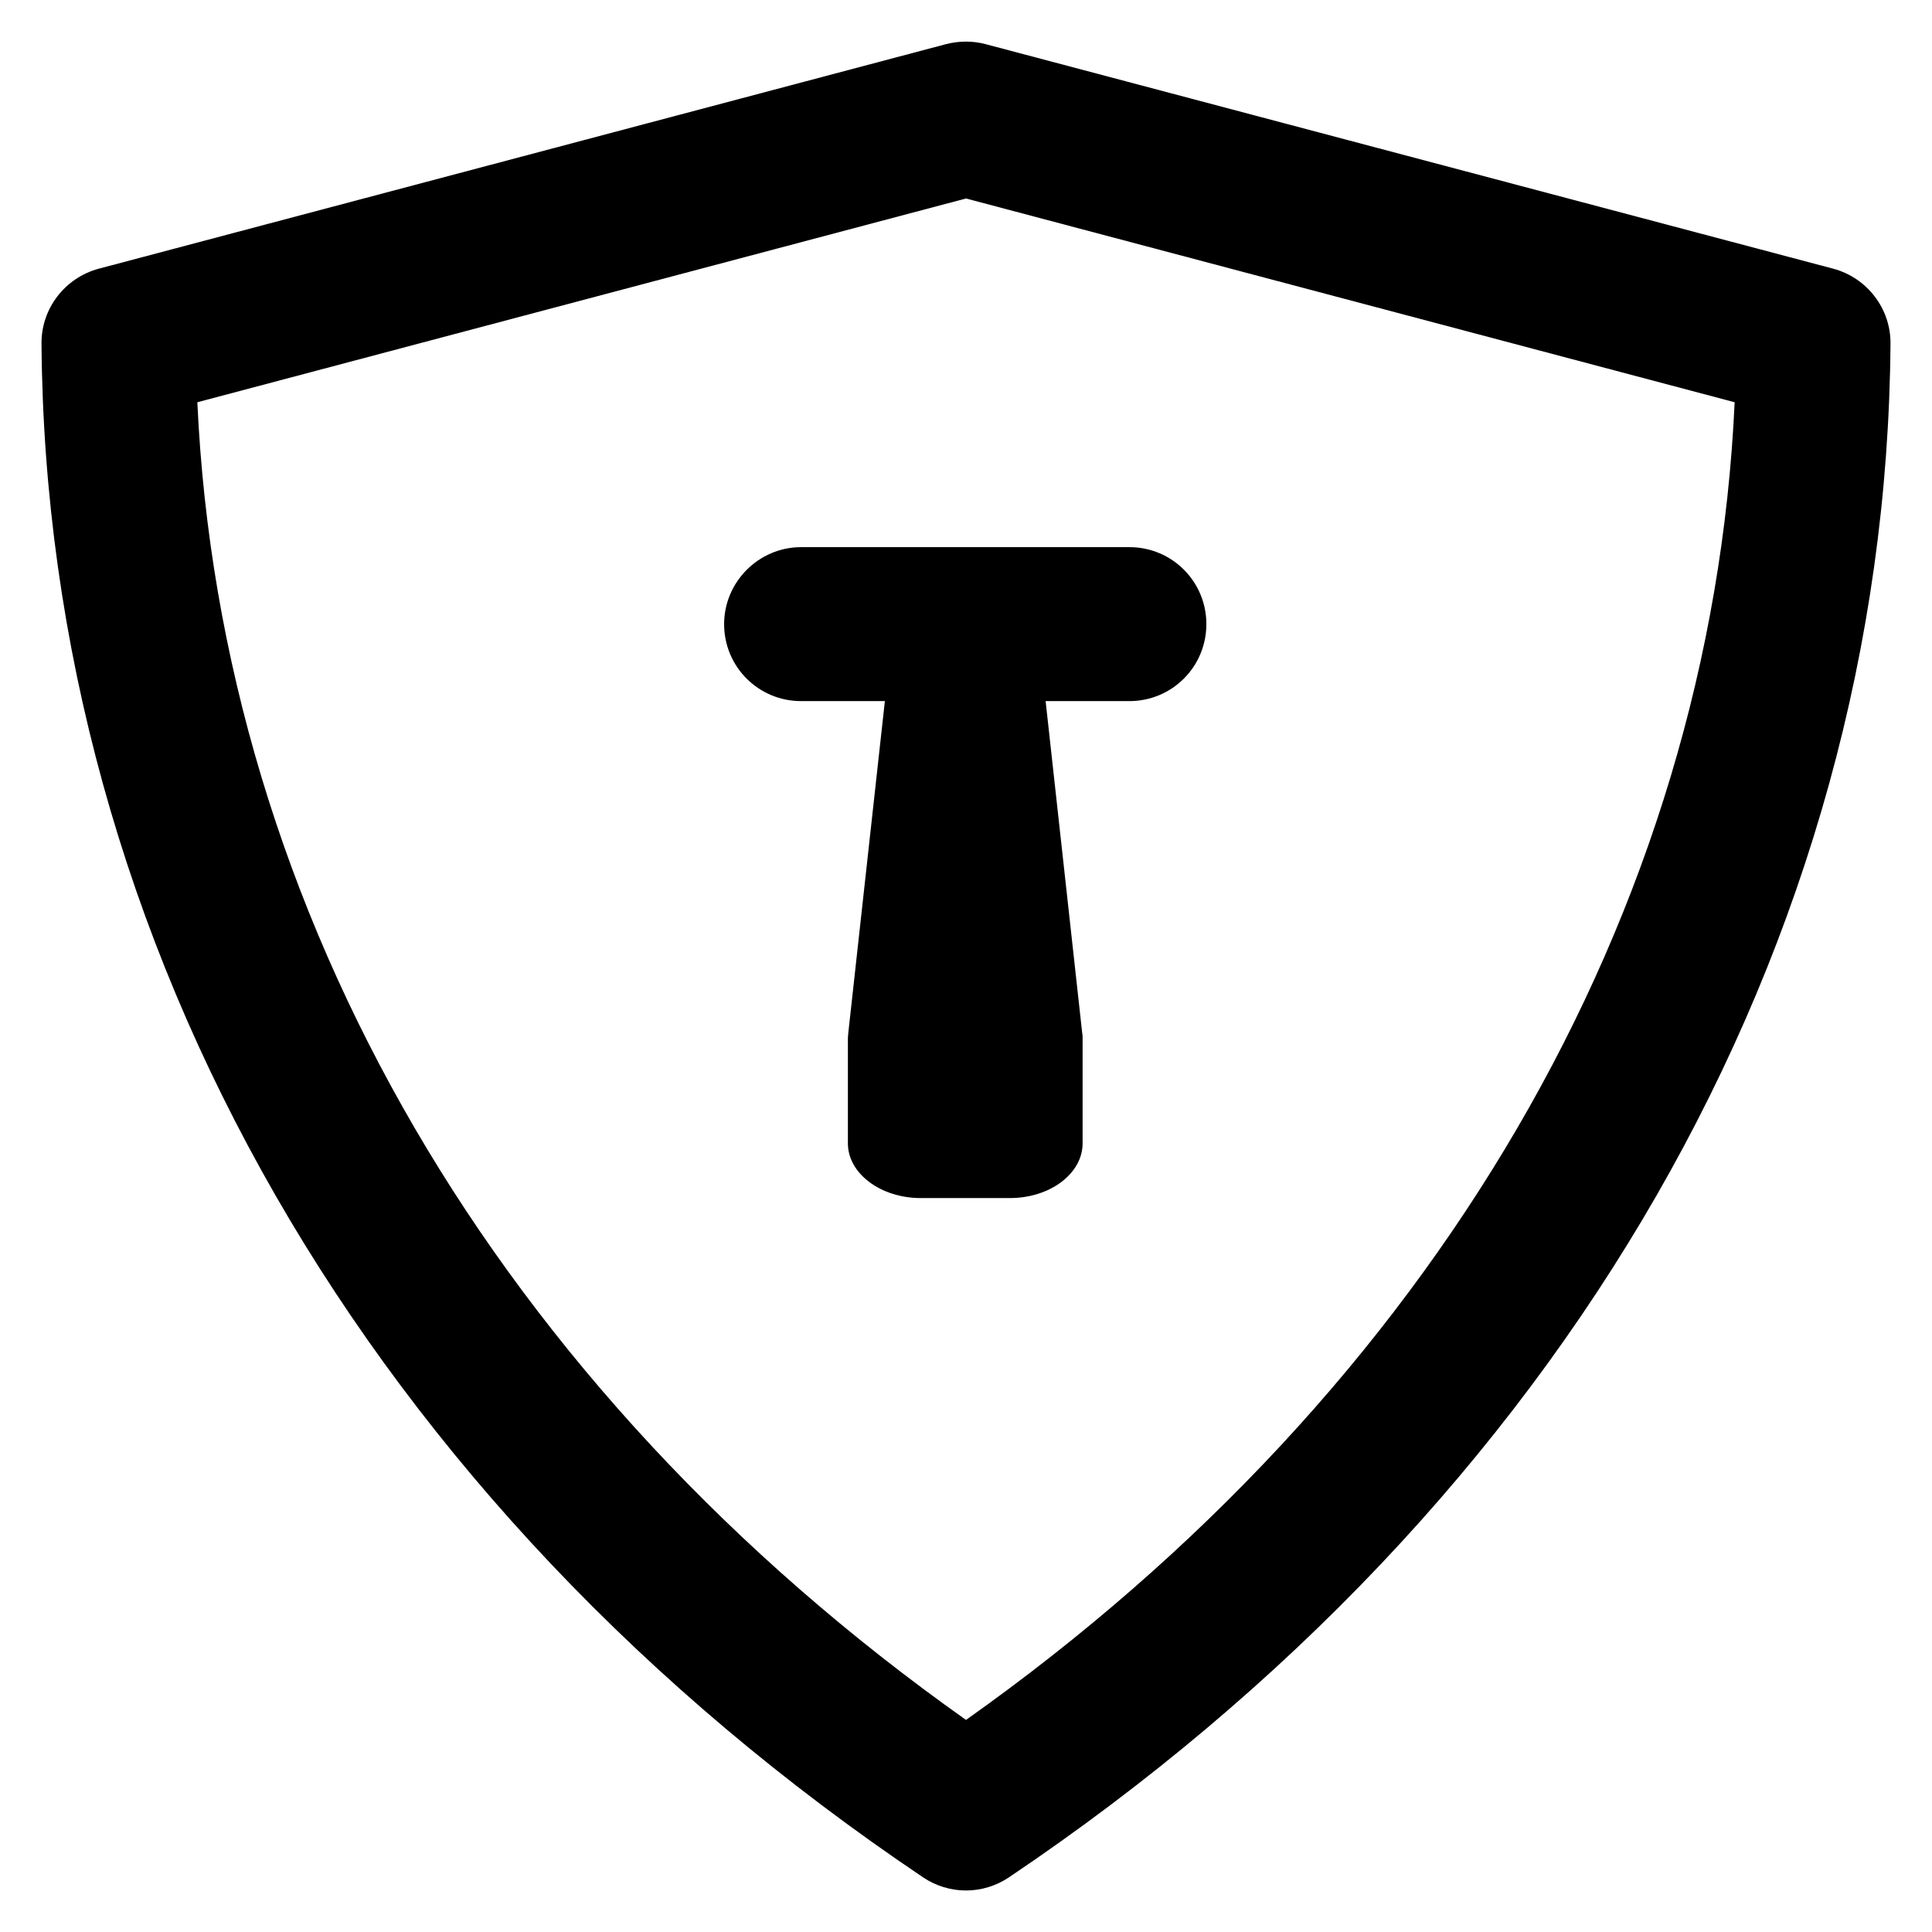
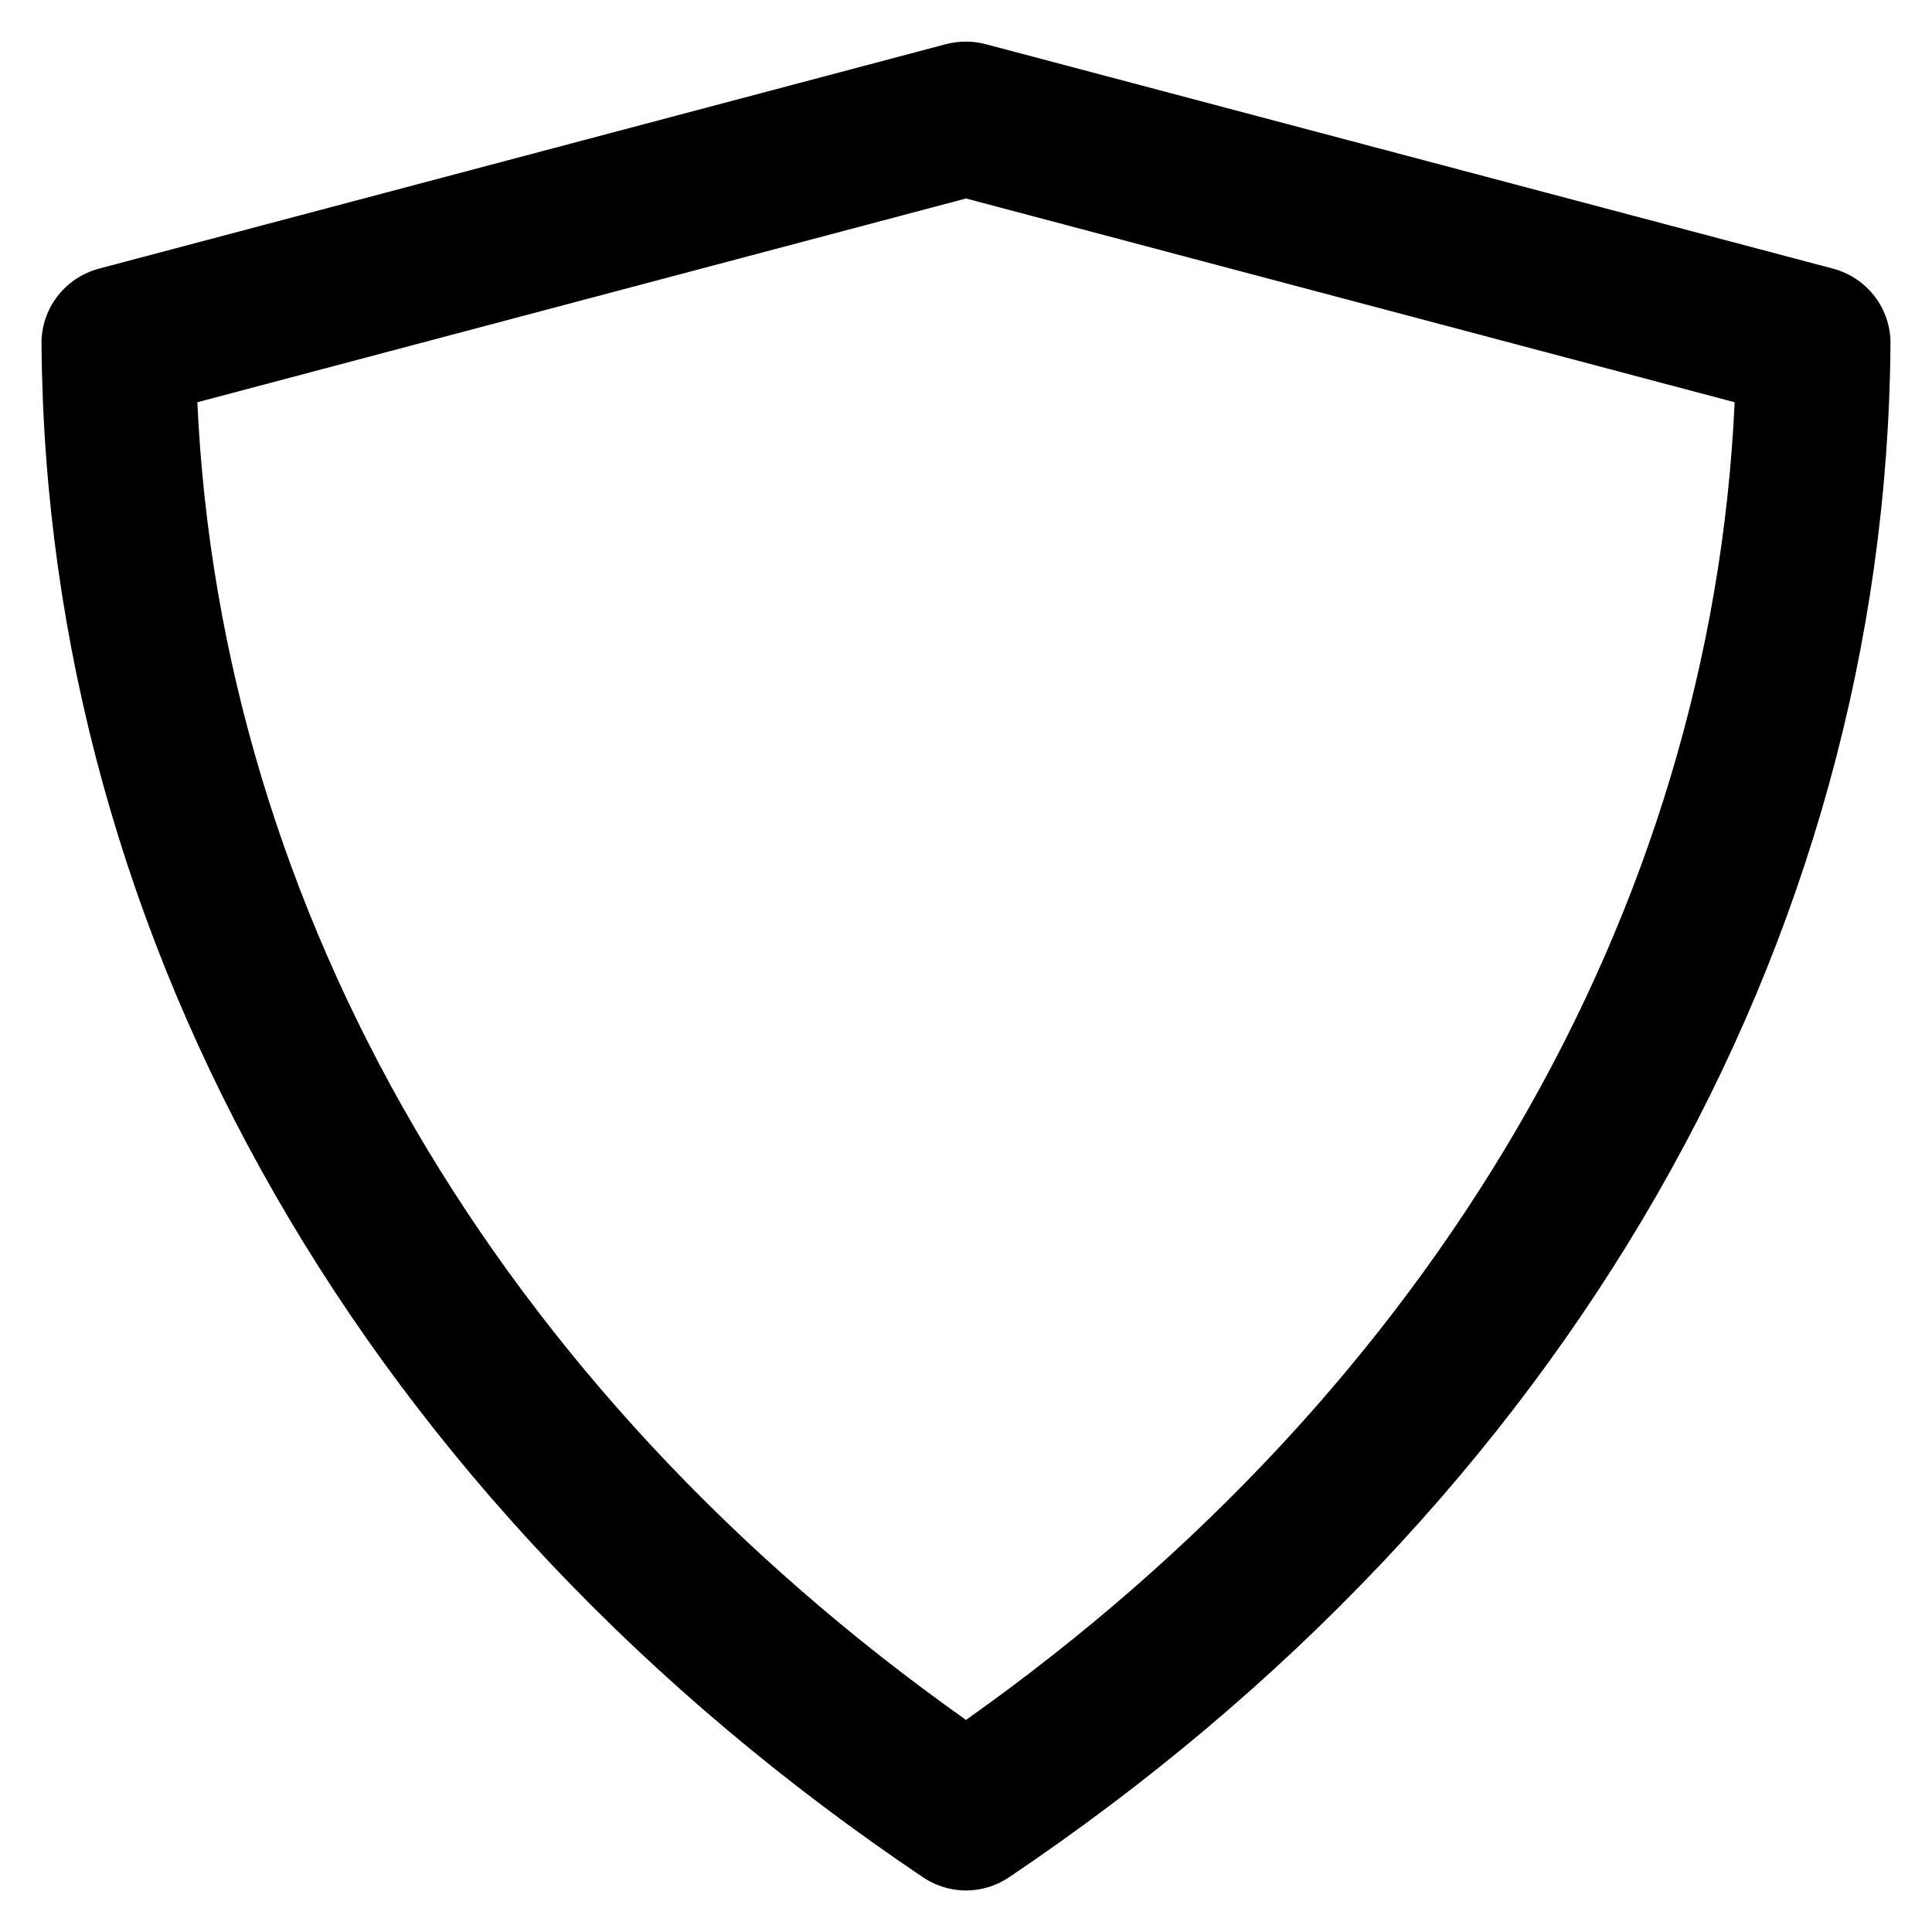
<svg xmlns="http://www.w3.org/2000/svg" fill="#000000" height="800px" width="800px" version="1.1" viewBox="0 0 512 512" enable-background="new 0 0 512 512">
  <g>
    <g>
      <path d="M485.8,71.2L261.2,11.7c-3.4-0.9-7-0.9-10.5,0L26.2,71.2c-9,2.4-15.3,10.6-15.2,19.9c1.2,159.1,86.3,307.3,233.6,406.4    c3.4,2.3,7.4,3.5,11.4,3.5c4,0,8-1.2,11.4-3.5C414.7,398.4,499.8,250.3,501,91.1C501.1,81.8,494.8,73.6,485.8,71.2z M256,455.8    C131.9,367.9,58.5,242,52.3,106.6l203.7-54l203.7,54C453.5,242,380.1,367.9,256,455.8z" />
-       <path d="m191.9,165.4c0,11.3 9.1,20.4 20.4,20.4h22.2l-9.7,88c0,0.4-0.1,0.8-0.1,1.2v28c0,8 8.7,14.5 19.3,14.5h23.6c10.7,0 19.3-6.5 19.3-14.5v-28c0-0.4 0-0.8-0.1-1.2l-9.7-88h22.2c11.3,0 20.4-9.1 20.4-20.4 0-11.3-9.1-20.4-20.4-20.4h-87c-11.2,0-20.4,9.2-20.4,20.4z" />
    </g>
  </g>
</svg>